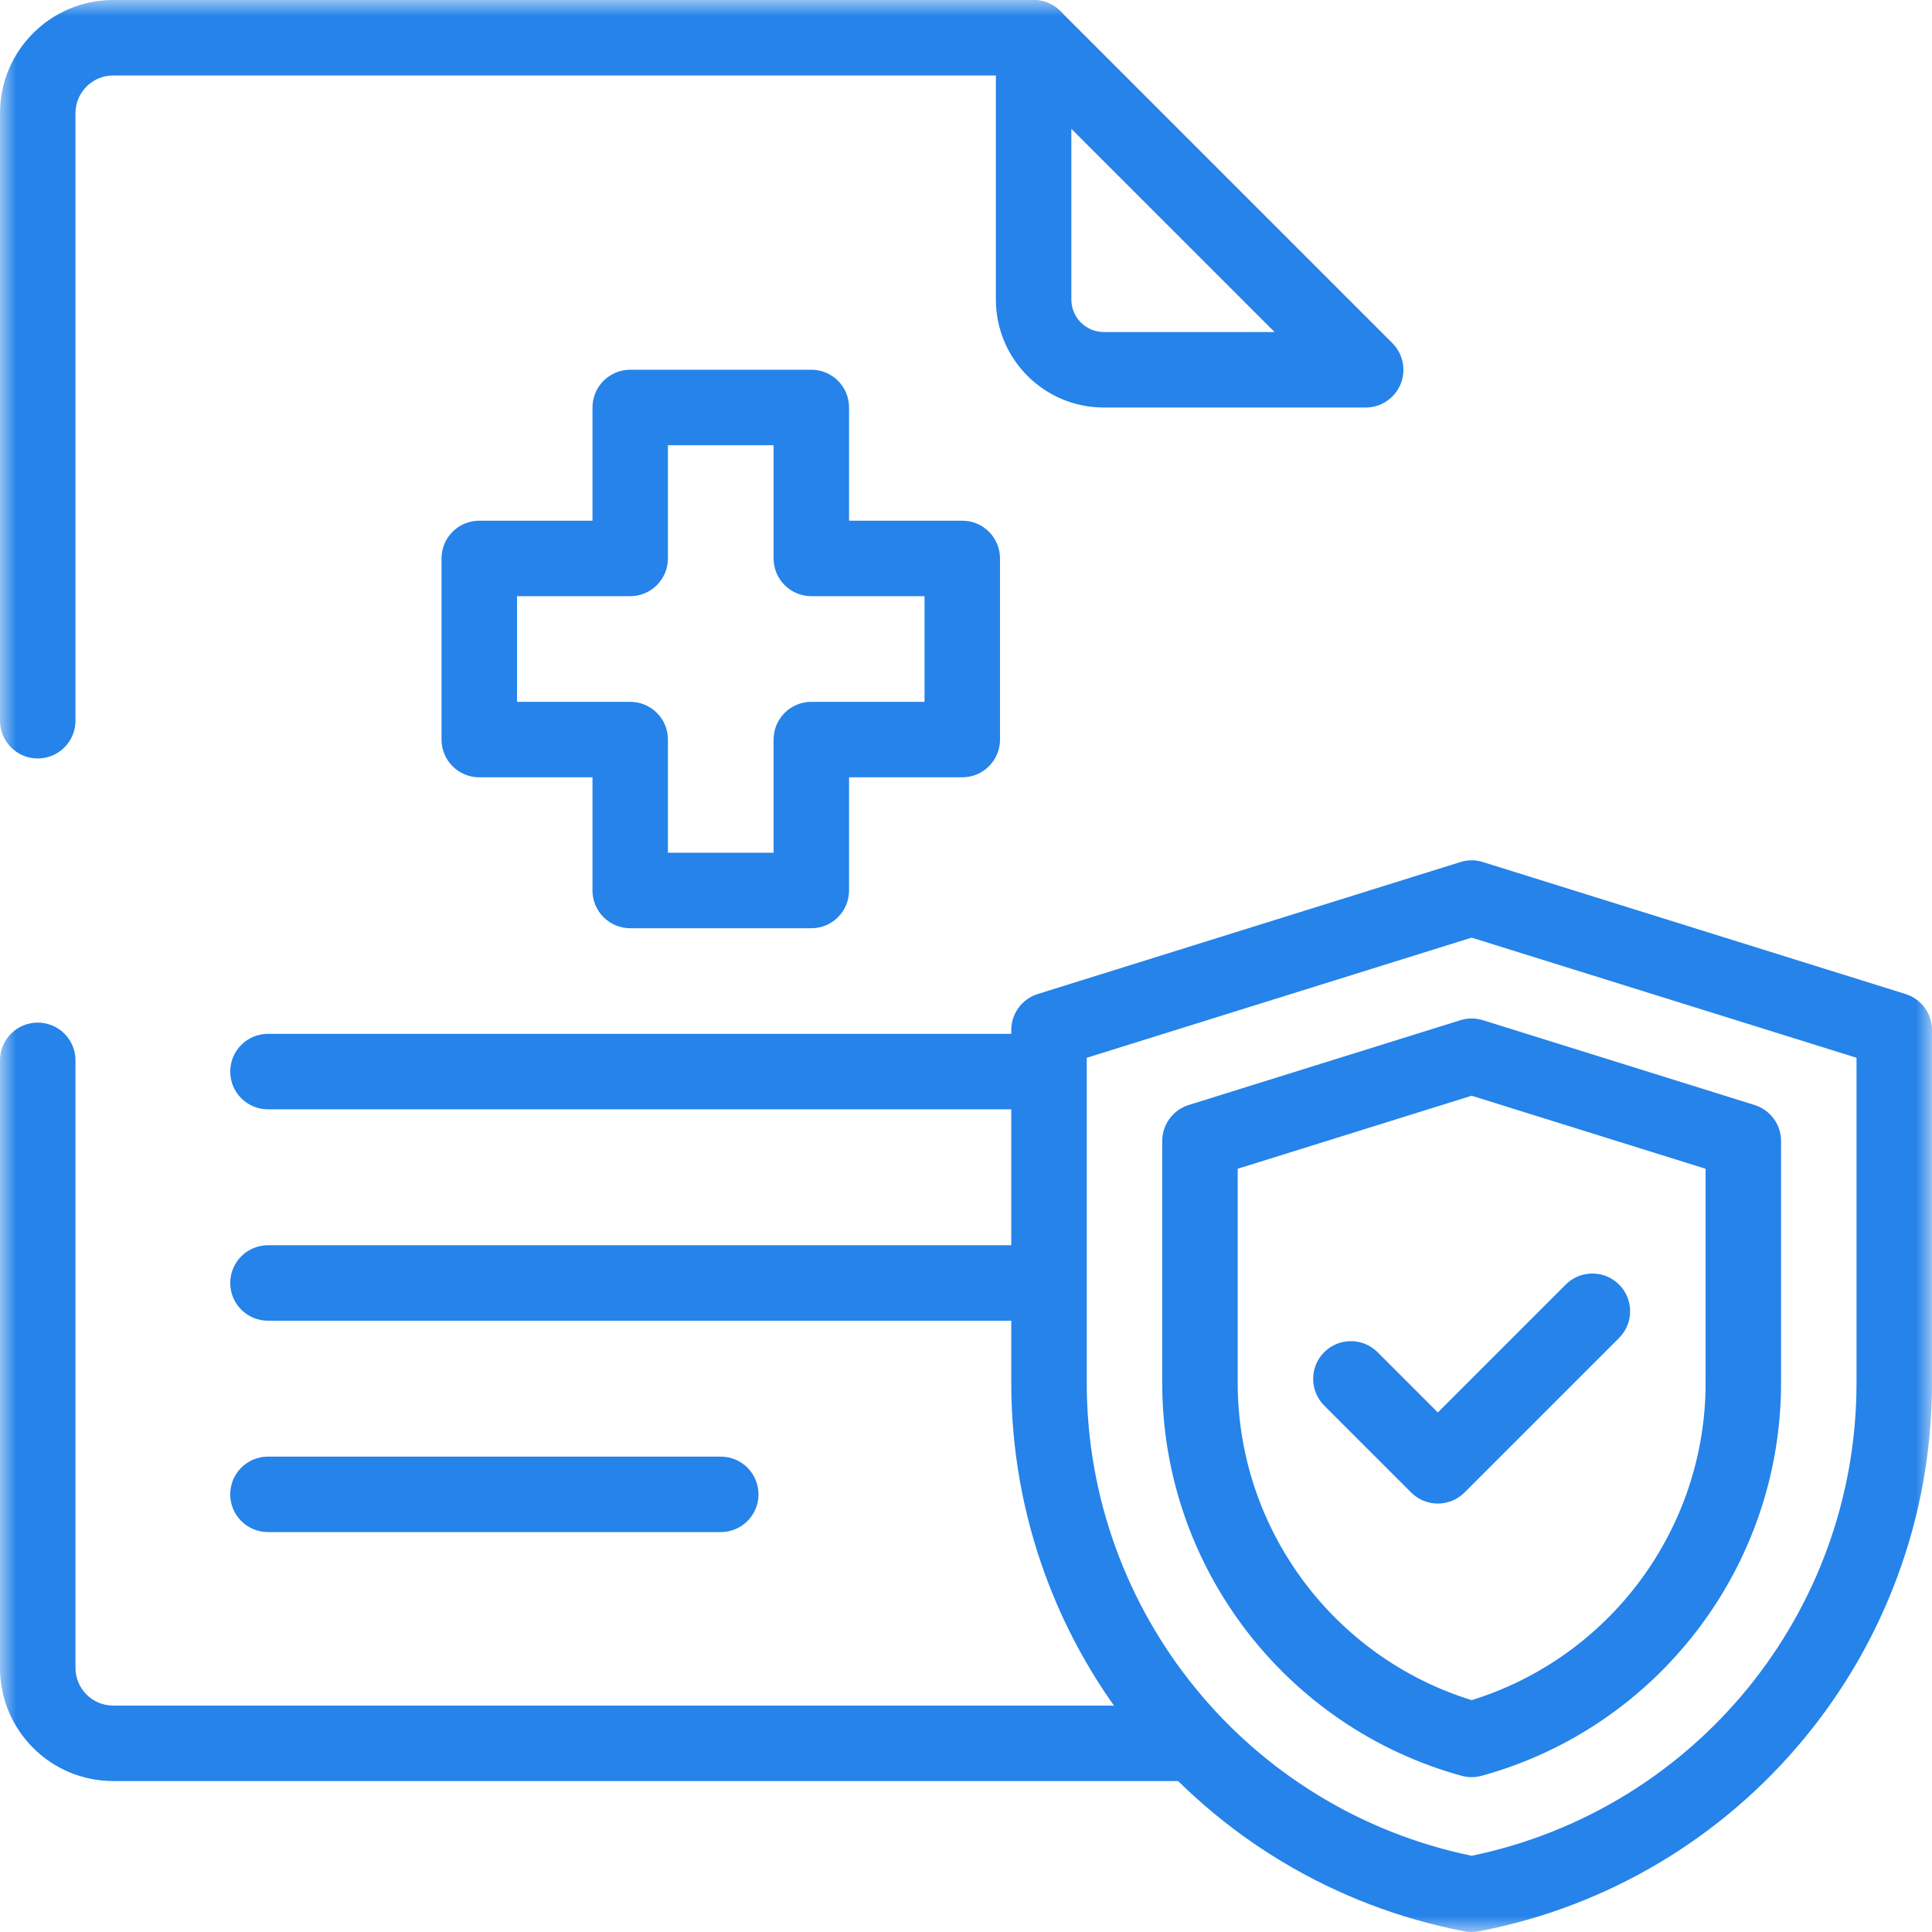
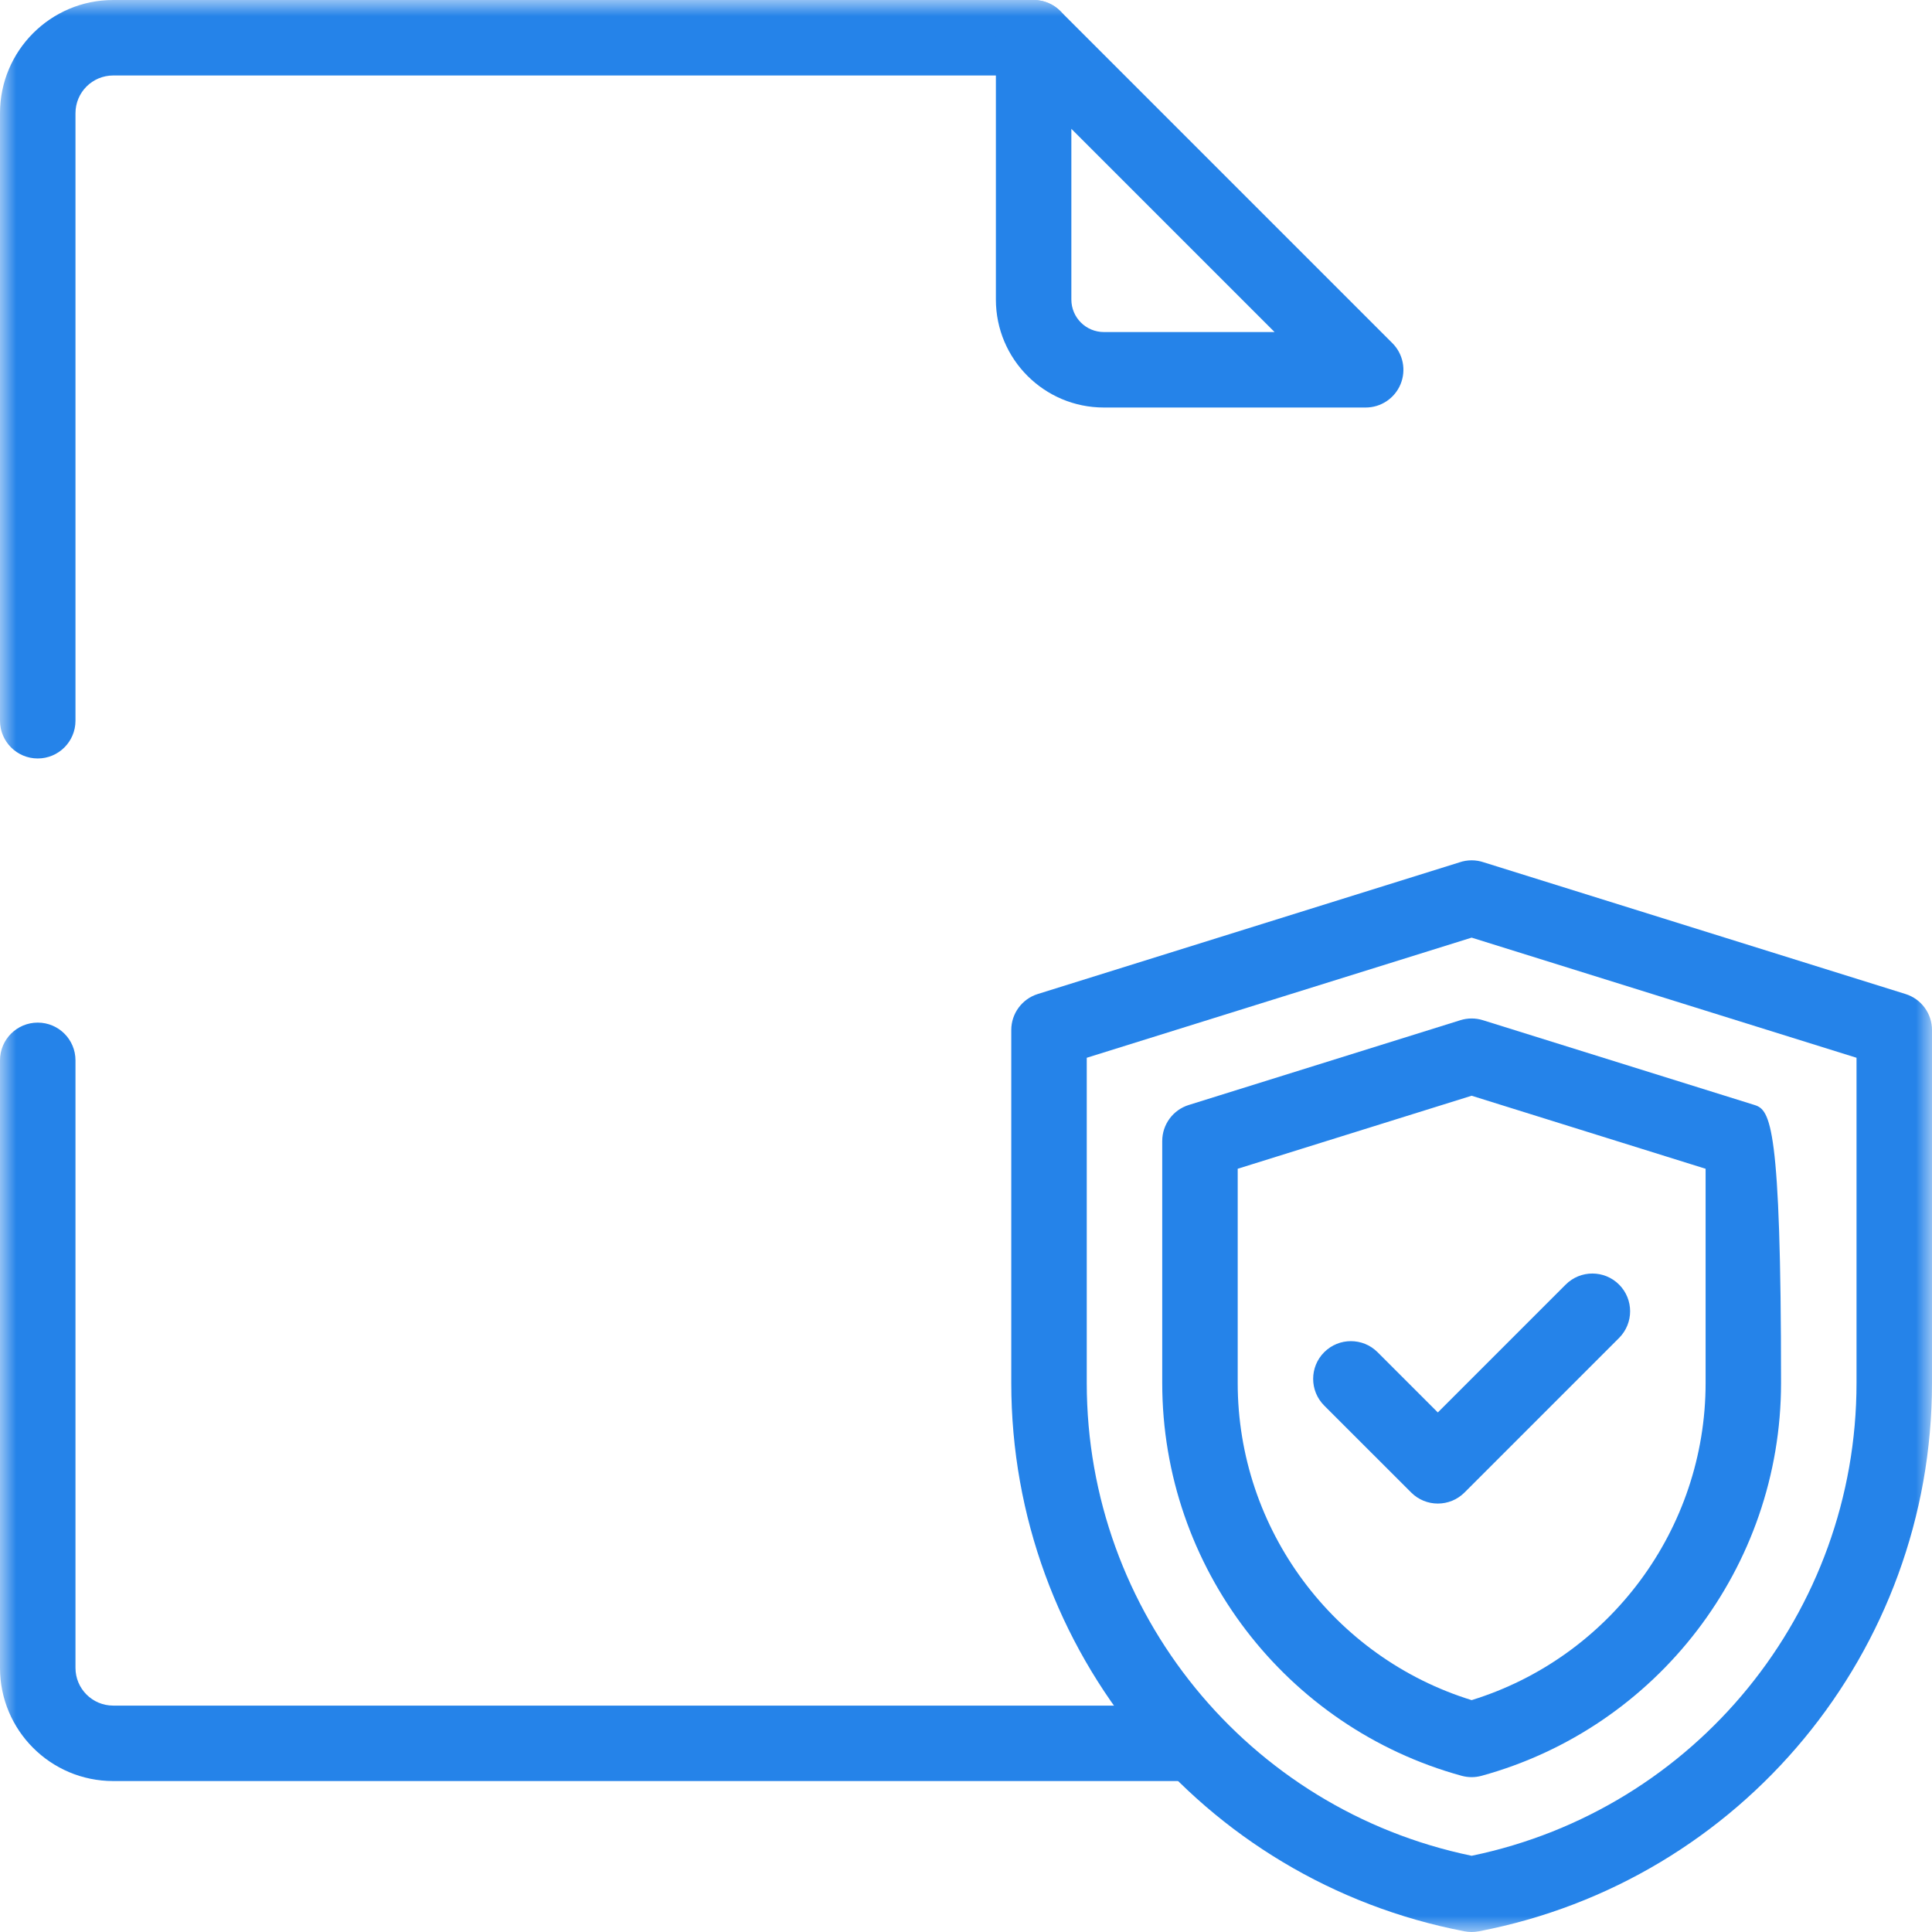
<svg xmlns="http://www.w3.org/2000/svg" width="60" height="60" viewBox="0 0 60 60" fill="none">
  <mask id="mask0_641_937" style="mask-type:luminance" maskUnits="userSpaceOnUse" x="0" y="0" width="60" height="60">
    <path d="M0 3.8147e-06H60V60H0V3.8147e-06Z" fill="white" />
  </mask>
  <g mask="url(#mask0_641_937)">
    <path fill-rule="evenodd" clip-rule="evenodd" d="M3.516 52.969C2.868 52.969 2.344 52.444 2.344 51.797V32.93C2.344 32.282 1.819 31.758 1.172 31.758C0.525 31.758 0 32.282 0 32.93V51.797C0 53.739 1.574 55.312 3.516 55.312H36.738C37.386 55.312 37.91 54.788 37.91 54.141C37.91 53.493 37.386 52.969 36.738 52.969H3.516Z" fill="#2583E9" />
    <path fill-rule="evenodd" clip-rule="evenodd" d="M1.172 23.555C1.819 23.555 2.344 23.03 2.344 22.383V3.516C2.344 2.868 2.868 2.344 3.516 2.344H32.1C32.747 2.344 33.272 1.819 33.272 1.172C33.272 0.525 32.747 0 32.1 0H3.516C1.574 0 0 1.574 0 3.516V22.383C0 23.03 0.525 23.555 1.172 23.555Z" fill="#2583E9" />
    <path fill-rule="evenodd" clip-rule="evenodd" d="M34.282 10.312C33.724 10.312 33.272 9.86 33.272 9.302V4.001L39.583 10.312H34.282ZM30.928 9.302C30.928 11.155 32.429 12.656 34.282 12.656H42.412C42.886 12.656 43.313 12.371 43.495 11.933C43.676 11.495 43.576 10.991 43.241 10.656L32.928 0.343C32.593 0.008 32.089 -0.092 31.651 0.089C31.213 0.271 30.928 0.698 30.928 1.172V9.302Z" fill="#2583E9" />
-     <path fill-rule="evenodd" clip-rule="evenodd" d="M7.15 33.279C7.15 33.926 7.674 34.451 8.322 34.451H32.1C32.747 34.451 33.272 33.926 33.272 33.279C33.272 32.632 32.747 32.107 32.1 32.107H8.322C7.674 32.107 7.15 32.632 7.15 33.279Z" fill="#2583E9" />
-     <path fill-rule="evenodd" clip-rule="evenodd" d="M7.15 39.844C7.15 40.491 7.674 41.016 8.322 41.016H32.1C32.747 41.016 33.272 40.491 33.272 39.844C33.272 39.197 32.747 38.672 32.1 38.672H8.322C7.674 38.672 7.15 39.197 7.15 39.844Z" fill="#2583E9" />
-     <path fill-rule="evenodd" clip-rule="evenodd" d="M7.15 46.409C7.15 47.056 7.674 47.58 8.322 47.58H22.384C23.031 47.58 23.556 47.056 23.556 46.409C23.556 45.761 23.031 45.237 22.384 45.237H8.322C7.674 45.237 7.15 45.761 7.15 46.409Z" fill="#2583E9" />
    <path fill-rule="evenodd" clip-rule="evenodd" d="M45.483 59.979C45.628 60.007 45.778 60.007 45.924 59.979C54.093 58.413 60 51.267 60 42.949V31.988C60 31.476 59.667 31.023 59.177 30.87L46.082 26.781C45.961 26.74 45.833 26.718 45.703 26.718C45.573 26.718 45.445 26.74 45.325 26.781L32.229 30.87C31.739 31.023 31.406 31.476 31.406 31.988V42.949C31.406 51.267 37.313 58.413 45.483 59.979ZM45.703 29.119L57.656 32.85V42.949C57.656 50.068 52.654 56.194 45.703 57.633C38.752 56.194 33.75 50.068 33.75 42.949V32.85L45.703 29.119Z" fill="#2583E9" />
-     <path fill-rule="evenodd" clip-rule="evenodd" d="M45.393 55.149C45.596 55.205 45.81 55.205 46.013 55.149C51.458 53.654 55.312 48.675 55.312 42.949V35.436C55.312 34.923 54.979 34.47 54.49 34.317L46.052 31.683C45.825 31.612 45.581 31.612 45.354 31.683L36.916 34.317C36.427 34.47 36.094 34.923 36.094 35.436V42.949C36.094 48.675 39.948 53.654 45.393 55.149ZM45.703 52.799C41.433 51.48 38.438 47.502 38.438 42.949V36.297L45.703 34.029L52.969 36.297V42.949C52.969 47.502 49.973 51.48 45.703 52.799Z" fill="#2583E9" />
+     <path fill-rule="evenodd" clip-rule="evenodd" d="M45.393 55.149C45.596 55.205 45.81 55.205 46.013 55.149C51.458 53.654 55.312 48.675 55.312 42.949C55.312 34.923 54.979 34.47 54.49 34.317L46.052 31.683C45.825 31.612 45.581 31.612 45.354 31.683L36.916 34.317C36.427 34.47 36.094 34.923 36.094 35.436V42.949C36.094 48.675 39.948 53.654 45.393 55.149ZM45.703 52.799C41.433 51.48 38.438 47.502 38.438 42.949V36.297L45.703 34.029L52.969 36.297V42.949C52.969 47.502 49.973 51.48 45.703 52.799Z" fill="#2583E9" />
    <path fill-rule="evenodd" clip-rule="evenodd" d="M43.825 46.351C44.282 46.809 45.024 46.809 45.482 46.351L50.282 41.551C50.739 41.093 50.739 40.351 50.282 39.894C49.824 39.436 49.082 39.436 48.624 39.894L44.653 43.865L42.782 41.994C42.324 41.536 41.582 41.536 41.124 41.994C40.667 42.451 40.667 43.193 41.124 43.651L43.825 46.351Z" fill="#2583E9" />
-     <path fill-rule="evenodd" clip-rule="evenodd" d="M18.4 27.655C18.4 28.302 18.924 28.827 19.572 28.827H25.197C25.844 28.827 26.368 28.302 26.368 27.655V24.14H29.884C30.531 24.14 31.056 23.615 31.056 22.968V17.343C31.056 16.695 30.531 16.171 29.884 16.171H26.368V12.655C26.368 12.008 25.844 11.483 25.197 11.483H19.572C18.924 11.483 18.4 12.008 18.4 12.655V16.171H14.884C14.237 16.171 13.712 16.695 13.712 17.343V22.968C13.712 23.615 14.237 24.14 14.884 24.14H18.4V27.655ZM20.743 26.483V22.968C20.743 22.32 20.219 21.796 19.572 21.796H16.056V18.515H19.572C20.219 18.515 20.743 17.99 20.743 17.343V13.827H24.025V17.343C24.025 17.99 24.549 18.515 25.197 18.515H28.712V21.796H25.197C24.549 21.796 24.025 22.32 24.025 22.968V26.483H20.743Z" fill="#2583E9" />
  </g>
</svg>